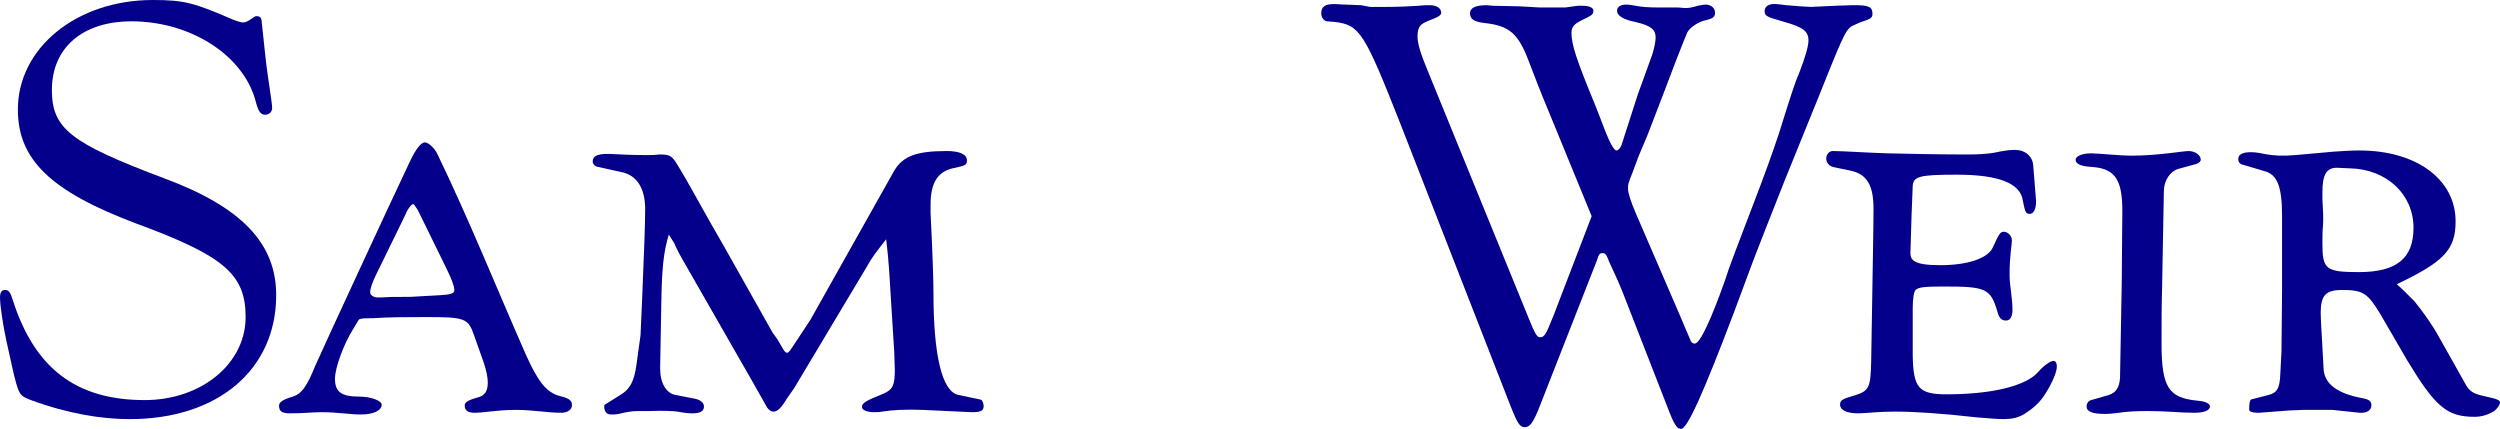
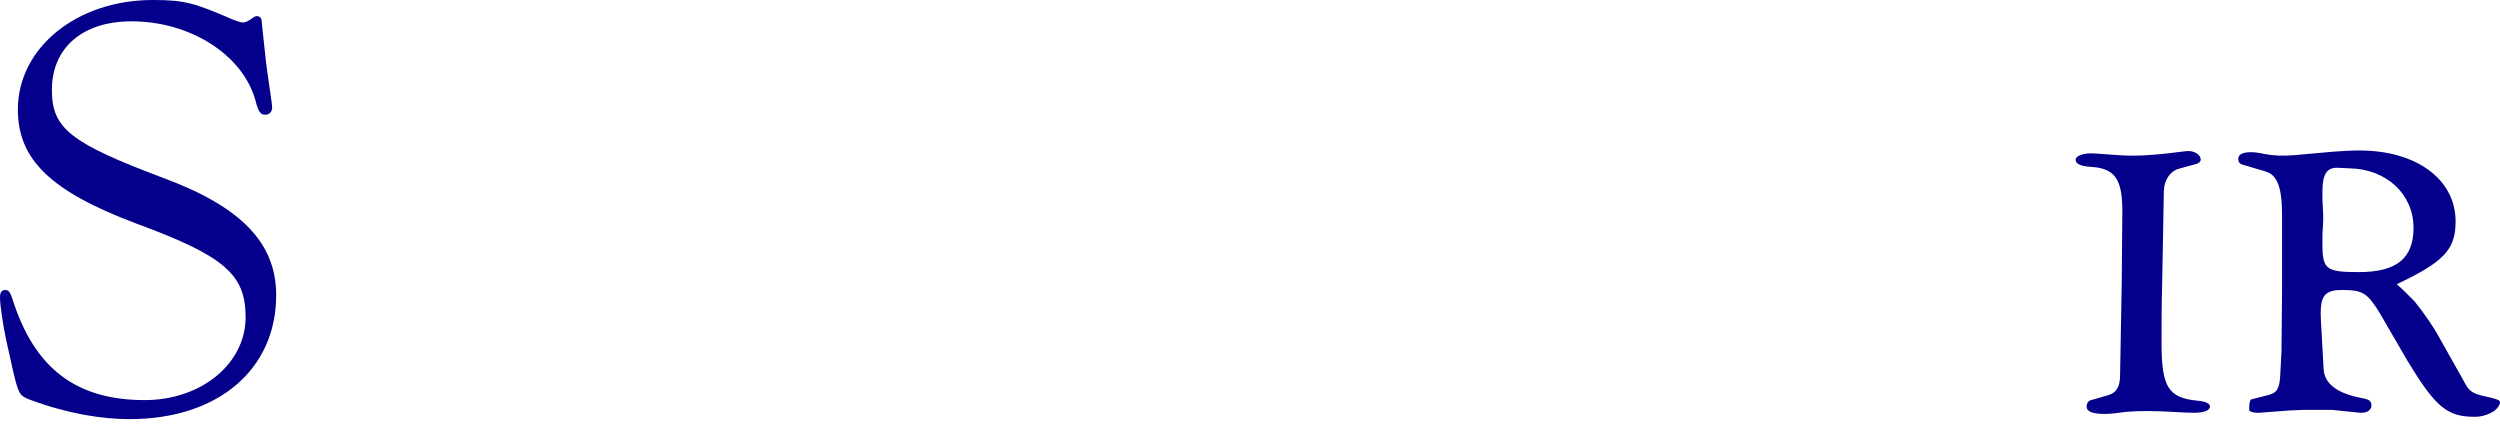
<svg xmlns="http://www.w3.org/2000/svg" version="1.1" id="Layer_1" x="0px" y="0px" width="1463px" height="251px" viewBox="0 0 1463 251" enable-background="new 0 0 1463 251" xml:space="preserve">
  <g>
    <path fill="#04008B" d="M155.208,32.05c1.35,13.157,4.049,27.664,4.049,31.038c0,2.362-1.687,4.048-4.049,4.048   c-2.699,0-4.048-1.686-5.736-8.434c-7.423-26.651-38.127-46.219-72.543-46.219c-28.68,0-46.563,15.519-46.563,40.147   c0,22.603,10.797,31.038,65.458,51.616c45.55,16.868,65.795,38.123,65.795,68.486c0,43.52-34.079,72.533-85.702,72.533   c-16.195,0-36.103-3.036-58.709-11.47c-5.736-2.362-6.41-2.699-10.122-19.231l-3.374-15.181C1.687,189.937,0,178.467,0,174.081   c0-3.036,1.012-4.386,3.036-4.386s3.037,1.35,4.386,5.736c12.822,40.145,37.115,58.701,77.267,58.701   c33.066,0,59.047-21.255,59.047-48.581c0-24.964-12.484-35.761-63.77-54.653C29.692,112.006,10.459,93.45,10.459,64.1   C10.459,28.002,44.875,0,89.413,0c18.558,0,24.294,1.687,46.9,11.471c1.687,0.674,4.724,1.686,5.736,1.686   c1.687,0,3.037-0.674,5.399-2.362c1.35-1.012,2.024-1.349,2.699-1.349c2.025,0,3.037,1.012,3.037,3.71L155.208,32.05z" />
-     <path fill="#04008B" d="M256.088,90.414c18.557,38.46,34.415,77.931,51.624,117.066c7.086,15.856,12.147,22.265,19.907,24.29   c5.736,1.349,7.086,2.698,7.086,5.397c0,2.699-2.699,4.386-6.41,4.386c-8.098,0-16.196-1.687-26.318-1.687   c-11.135,0-18.558,1.687-24.294,1.687c-3.712,0-5.736-1.349-5.736-4.048c0-1.687,0.675-3.037,8.098-5.061   c3.712-1.012,5.398-3.711,5.398-8.434c0-3.711-1.012-7.759-2.362-11.807l-5.736-16.195c-3.374-9.783-5.398-10.458-28.005-10.458   c-10.46,0-20.92,0-31.379,0.675c-4.049,0-7.423,0-8.098,1.012l-3.036,5.061c-5.736,9.108-10.797,22.94-10.797,29.35   c0,7.759,3.712,10.458,14.509,10.458c6.411,0,12.821,2.361,12.821,4.723c0,3.374-4.724,5.735-12.147,5.735   c-6.748,0-13.496-1.349-23.281-1.349c-5.061,0-10.123,0.674-18.22,0.674c-4.386,0-6.411-1.012-6.411-4.385   c0-1.687,1.012-3.374,8.098-5.398c5.061-1.687,8.098-5.735,13.16-18.217c3.374-7.76,44.875-97.499,55.334-119.428   c3.375-7.085,6.411-11.133,8.773-11.133C250.689,83.33,254.401,86.703,256.088,90.414z M239.555,173.744l18.22-1.012   c6.073-0.338,8.098-1.012,8.098-3.037c0-2.024-1.35-6.072-5.061-13.494l-16.196-33.062c-1.349-2.025-2.362-3.711-2.699-3.711   c-1.012,0-2.362,1.686-3.712,4.048c-0.338,1.013-3.712,7.76-9.785,20.243l-8.098,16.531c-2.362,4.723-3.712,8.772-3.712,10.796   c0,1.687,2.024,3.036,4.724,3.036c0,0,2.699,0,8.435-0.337H239.555z" />
-     <path fill="#04008B" d="M518.589,140.007c-5.737,7.421-8.098,10.121-11.809,16.868l-42.176,70.509l-4.049,5.735   c-3.374,5.735-5.736,7.759-7.761,7.759c-1.687,0-3.036-1.012-4.048-2.699l-3.037-5.397l-5.736-10.121l-35.765-62.413   c-4.049-7.085-6.411-11.133-7.086-12.483c-1.687-3.374-2.362-5.061-2.699-5.735c-0.675-1.012-1.687-2.699-3.036-4.723   c-3.037,9.784-4.049,19.567-4.387,39.809l-0.675,37.786v1.012c0,8.434,3.712,14.169,8.773,15.181l12.146,2.361   c2.699,0.675,4.724,2.362,4.724,4.386c0,2.699-2.025,4.048-6.749,4.048c-2.362,0-5.398-0.337-8.773-1.012   c-2.699-0.337-8.098-0.674-16.533-0.337h-6.41c-3.712,0-7.423,0.675-11.472,1.687c-1.687,0.337-3.036,0.337-4.386,0.337   c-2.699,0-4.049-1.687-4.049-4.723c0-0.337,0-0.675,0.338-1.012l9.11-5.735c5.736-3.374,8.098-8.097,9.447-17.88l2.362-17.207   l1.013-23.277c1.012-24.628,1.687-41.496,1.687-50.268c0-12.145-4.724-19.567-13.159-21.591l-15.183-3.374   c-1.35-0.338-2.362-1.686-2.362-3.036c0-3.037,2.699-4.386,8.435-4.386h1.687c4.724,0.338,14.172,0.675,21.257,0.675   c2.699,0,5.061,0,7.422-0.338h1.013c5.398,0,6.748,1.012,9.784,6.073c2.699,4.386,6.073,10.121,9.785,16.868   c2.362,4.049,7.761,14.169,17.208,30.363l28.68,50.942l2.699,3.711l3.374,5.735c0.675,1.35,1.687,2.362,2.362,2.362   c0.674,0,1.687-1.012,2.699-2.699l4.048-6.073l7.086-10.795l48.925-87.041c5.061-8.434,12.821-11.47,30.704-11.47   c7.76,0,11.81,2.024,11.81,5.398c0,2.699-0.675,3.037-6.749,4.386c-10.122,1.686-14.508,8.433-14.508,21.591   c0,1.686,0,3.374,0,5.06c1.35,26.314,1.687,41.833,1.687,46.556c0,36.773,5.061,57.69,14.508,59.714l12.822,2.699   c1.012,0,1.687,1.349,2.024,3.373v0.675c0,2.362-1.687,3.374-6.411,3.374h-0.674l-28.68-1.35c-9.785-0.337-17.545,0-23.618,1.012   c-1.687,0.338-3.375,0.338-4.724,0.338c-4.387,0-7.086-1.35-7.086-3.037c0-2.361,2.363-3.711,12.484-7.759   c5.399-2.361,6.748-4.723,6.748-13.832c0-3.373-0.337-7.084-0.337-10.458l-3.037-48.58l-0.674-8.097L518.589,140.007z" />
-     <path fill="#04008B" d="M931.438,126.512l-24.631-60.051c-5.399-12.82-9.109-22.603-11.809-29.688   c-6.411-17.206-11.473-21.591-25.982-23.278c-6.411-0.674-8.772-2.362-8.772-5.735c0-3.037,3.036-4.723,9.784-4.723l3.712,0.338   L889.6,3.711l11.472,0.675h14.846l7.423-1.012c0.675,0,1.687,0,2.361,0c4.387,0,6.749,1.012,6.749,3.036s-1.013,2.699-6.749,5.398   c-4.724,2.362-6.073,4.048-6.073,7.421c0,6.748,2.699,15.182,13.834,42.171c2.361,6.073,4.385,11.133,5.736,14.844   c3.036,7.759,5.398,11.808,6.748,11.808c1.012,0,2.361-1.35,3.036-3.374l9.447-29.351l8.435-23.278   c1.012-3.037,2.024-7.76,2.024-10.121c0-4.723-3.036-7.085-12.147-9.109c-6.748-1.35-10.459-3.711-10.459-6.41   c0-2.362,2.024-3.711,5.399-3.711c1.687,0,3.712,0.338,5.399,0.675c3.373,0.674,7.76,1.012,13.496,1.012c5.399,0,8.772,0,10.798,0   c2.024,0,3.712,0.337,4.724,0.337c2.024,0,4.385-0.337,7.423-1.349c2.024-0.338,3.373-0.675,4.724-0.675   c3.036,0,5.398,2.024,5.398,4.723c0,2.362-1.012,3.374-5.398,4.386c-4.387,1.012-9.11,4.048-10.798,7.085   c-0.337,0.674-2.699,6.409-6.748,16.868l-6.411,16.868l-10.123,26.314l-5.398,12.82l-3.375,9.109   c-2.699,6.748-2.699,7.085-2.699,9.446c0,2.699,1.687,7.76,4.724,14.844l25.643,59.376c4.05,9.784,6.411,14.844,6.411,15.181   c0.675,1.013,1.35,1.35,2.363,1.35c3.036,0,9.784-14.844,17.544-36.773c2.026-6.747,7.761-21.591,16.534-44.532   c6.411-16.531,11.472-30.701,15.183-41.834c6.074-19.567,9.786-31.038,11.472-34.411c4.05-10.458,5.737-16.531,5.737-19.904   c0-5.398-3.375-7.76-14.172-10.796c-10.459-3.037-11.472-3.374-11.472-6.41c0-2.362,2.024-4.049,5.399-4.049   c2.363,0,4.387,0.338,7.086,0.675c0.674,0,3.712,0.338,8.435,0.674l6.073,0.338l14.508-0.674l10.123-0.338h1.012   c8.435,0,10.459,1.012,10.459,5.061c0,2.024-0.674,2.698-4.385,4.048c-1.012,0.338-2.363,0.675-3.712,1.35   c-3.036,1.35-4.724,2.024-4.724,2.362c-3.036,2.024-5.736,8.434-18.558,40.484l-20.245,49.931   c-8.097,20.579-14.171,35.761-17.883,45.544l-11.809,31.712C996.896,229.745,987.448,251,983.737,251   c-2.361,0-4.048-2.361-8.097-13.157L949.32,170.37c-1.349-3.374-3.373-8.097-6.41-14.507c-1.012-2.024-1.687-3.71-2.024-4.723   c-1.013-2.362-1.687-3.036-3.038-3.036c-1.012,0-1.687,0.338-2.024,1.012c-0.337,0.338-0.675,1.35-1.349,3.374l-33.067,84.342   c-4.048,10.458-6.073,13.157-9.109,13.157c-2.699,0-4.05-1.687-8.098-11.808L819.418,72.196   c-20.919-52.966-23.618-57.69-38.465-59.376l-4.387-0.338c-2.024-0.338-3.373-2.362-3.373-4.723c0-3.711,2.024-5.398,7.76-5.398   c2.024,0,4.387,0.338,7.086,0.338l8.435,0.338l5.398,1.012c1.013,0,3.712,0,8.098,0c8.772,0,14.509-0.338,20.245-0.674   c2.361-0.338,4.724-0.338,6.41-0.338c4.05,0,6.749,1.686,6.749,4.386c0,1.35-1.012,2.362-7.423,4.723   c-5.062,2.025-6.411,3.711-6.411,9.446c0,4.049,2.024,10.459,6.411,20.917l59.047,144.73c3.036,7.422,4.385,10.121,6.073,10.121   c2.699,0,3.375-1.012,8.098-12.82L931.438,126.512z" />
-     <path fill="#04008B" d="M1189.837,96.824l1.687,20.916c0,4.386-1.35,7.422-3.712,7.422c-2.363,0-2.699-1.012-4.05-7.759   c-1.349-10.121-14.171-15.182-38.465-15.182c-22.268,0-25.643,1.012-25.98,6.748l-0.675,17.205   c-0.337,13.495-0.675,20.579-0.675,21.591c0,4.386,1.687,7.422,17.546,7.422s28.005-4.049,30.705-10.458   c3.712-8.097,4.385-9.109,6.411-9.109c2.361,0,4.724,2.362,4.724,5.061c0,3.037-1.35,8.434-1.35,20.242   c0,6.41,1.687,12.82,1.687,20.579c0,3.711-1.349,6.072-3.712,6.072c-2.699,0-4.048-1.349-5.061-5.06   c-4.05-13.832-6.749-14.844-31.717-14.844c-10.46,0-14.509,0.338-16.195,2.024c-1.012,1.013-1.687,5.061-1.687,11.133v26.99   c0.337,19.231,3.373,22.94,19.907,22.94c25.981,0,45.888-4.723,53.311-12.819c3.036-3.711,7.423-6.747,9.11-6.747   c1.349,0,2.024,1.349,2.024,3.373c0,3.374-3.038,10.121-6.749,15.856c-3.036,5.061-7.422,8.771-12.145,11.808   c-4.05,2.361-7.423,3.036-12.485,3.036c-2.699,0-7.423-0.337-15.52-1.012c-20.582-2.362-36.777-3.374-47.912-3.374   c-10.123,0-16.87,1.012-21.594,1.012c-6.749,0-10.459-2.024-10.459-5.06c0-2.699,1.349-3.374,8.435-5.398   c8.772-2.699,9.447-4.723,9.784-20.579c1.012-64.773,1.349-75.907,1.349-88.726c0-13.495-3.712-20.243-13.496-22.266   c-6.411-1.35-10.123-2.024-10.796-2.362c-2.026-0.674-3.375-2.699-3.375-4.723c0-3.036,2.361-4.386,3.712-4.386   c6.073,0,20.582,1.012,32.391,1.35c27.33,0.674,44.2,0.674,46.226,0.674c6.41,0,11.808-0.338,15.857-1.012   c4.725-1.012,8.774-1.687,12.147-1.687C1185.113,87.715,1189.5,91.426,1189.837,96.824z" />
    <path fill="#04008B" d="M1223.774,89.74c4.385,0,15.858,1.349,23.955,1.349c14.846,0,29.693-2.698,33.066-2.698   c3.712,0,7.086,2.362,7.086,5.06c0,1.013-1.35,2.362-3.375,2.699l-9.784,2.699c-4.724,1.35-8.435,6.747-8.435,13.157l-1.012,55.328   c-0.338,11.133-0.338,22.266-0.338,33.4c0,25.976,4.05,32.05,20.92,33.735c4.724,0.338,7.423,1.687,7.423,3.374   c0,2.362-3.712,3.711-9.11,3.711c-8.098,0-16.195-1.012-27.33-1.012c-7.086,0-12.484,0.337-16.87,1.012   c-2.699,0.337-5.399,0.675-8.098,0.675c-7.423,0-10.796-1.35-10.796-4.386c0-1.687,1.012-3.374,2.699-3.711l10.459-3.036   c4.049-1.35,6.073-4.386,6.411-10.121l1.012-56.34c0-14.507,0.337-28.338,0.337-41.159c0-17.88-4.048-24.29-16.195-25.639   c-1.687-0.338-11.135,0-11.135-4.386C1214.664,91.426,1218.375,89.74,1223.774,89.74z" />
    <path fill="#04008B" d="M1402.603,166.322l3.712,3.373l2.024,2.025c1.012,1.012,2.699,2.698,4.724,4.723   c5.399,6.747,10.459,13.831,14.509,21.253l15.183,26.99c2.361,4.386,4.724,5.735,10.796,7.085c7.761,1.686,9.449,2.361,9.449,3.711   c0,1.349-1.35,3.373-3.375,5.06c-3.375,2.024-7.086,3.374-11.472,3.374c-16.197,0-22.945-5.736-39.477-33.063l-15.858-27.326   c-7.423-12.145-10.123-13.832-22.269-13.832c-9.447,0-12.484,3.037-12.484,13.495c0,3.373,0.337,8.096,0.674,13.832l1.013,18.554   c0.337,9.109,8.097,14.844,23.28,17.543c3.375,0.675,4.724,1.687,4.724,4.048c0,2.699-2.361,4.386-5.736,4.386h-1.012   l-16.195-1.687h-16.87l-8.098,0.338l-17.883,1.349h-1.012c-2.361,0-4.724-0.675-4.724-1.687c0-3.711,0.338-5.398,1.012-6.072   c0,0,3.712-1.012,10.46-2.699c5.062-1.35,6.411-4.048,6.749-12.482l0.674-12.82l0.338-35.761v-40.484v-3.036   c0-17.206-2.699-24.29-10.123-26.314l-12.484-3.711c-2.026-0.338-3.038-1.687-3.038-3.374c0-2.699,2.363-4.049,7.423-4.049   c2.363,0,4.724,0.338,7.761,1.012c5.061,1.012,11.133,1.35,18.219,0.675l22.606-2.025c5.061-0.337,10.123-0.674,14.846-0.674   c33.403,0,56.347,16.868,56.347,41.496C1437.019,146.08,1430.271,153.164,1402.603,166.322z M1374.936,98.511l-7.423-0.337   c-6.074,0-8.435,4.048-8.435,14.169c0,1.686,0,3.036,0,4.386c0.337,6.073,0.675,11.133,0.337,15.181   c-0.337,3.374-0.337,7.085-0.337,10.796c0,14.844,2.024,16.531,21.256,16.531c22.269,0,32.055-8.097,32.055-25.978   C1412.389,113.693,1396.53,98.848,1374.936,98.511z" />
  </g>
  <g>
</g>
  <g>
</g>
  <g>
</g>
  <g>
</g>
  <g>
</g>
  <g>
</g>
  <g>
</g>
  <g>
</g>
  <g>
</g>
  <g>
</g>
  <g>
</g>
  <g>
</g>
  <g>
</g>
  <g>
</g>
  <g>
</g>
</svg>